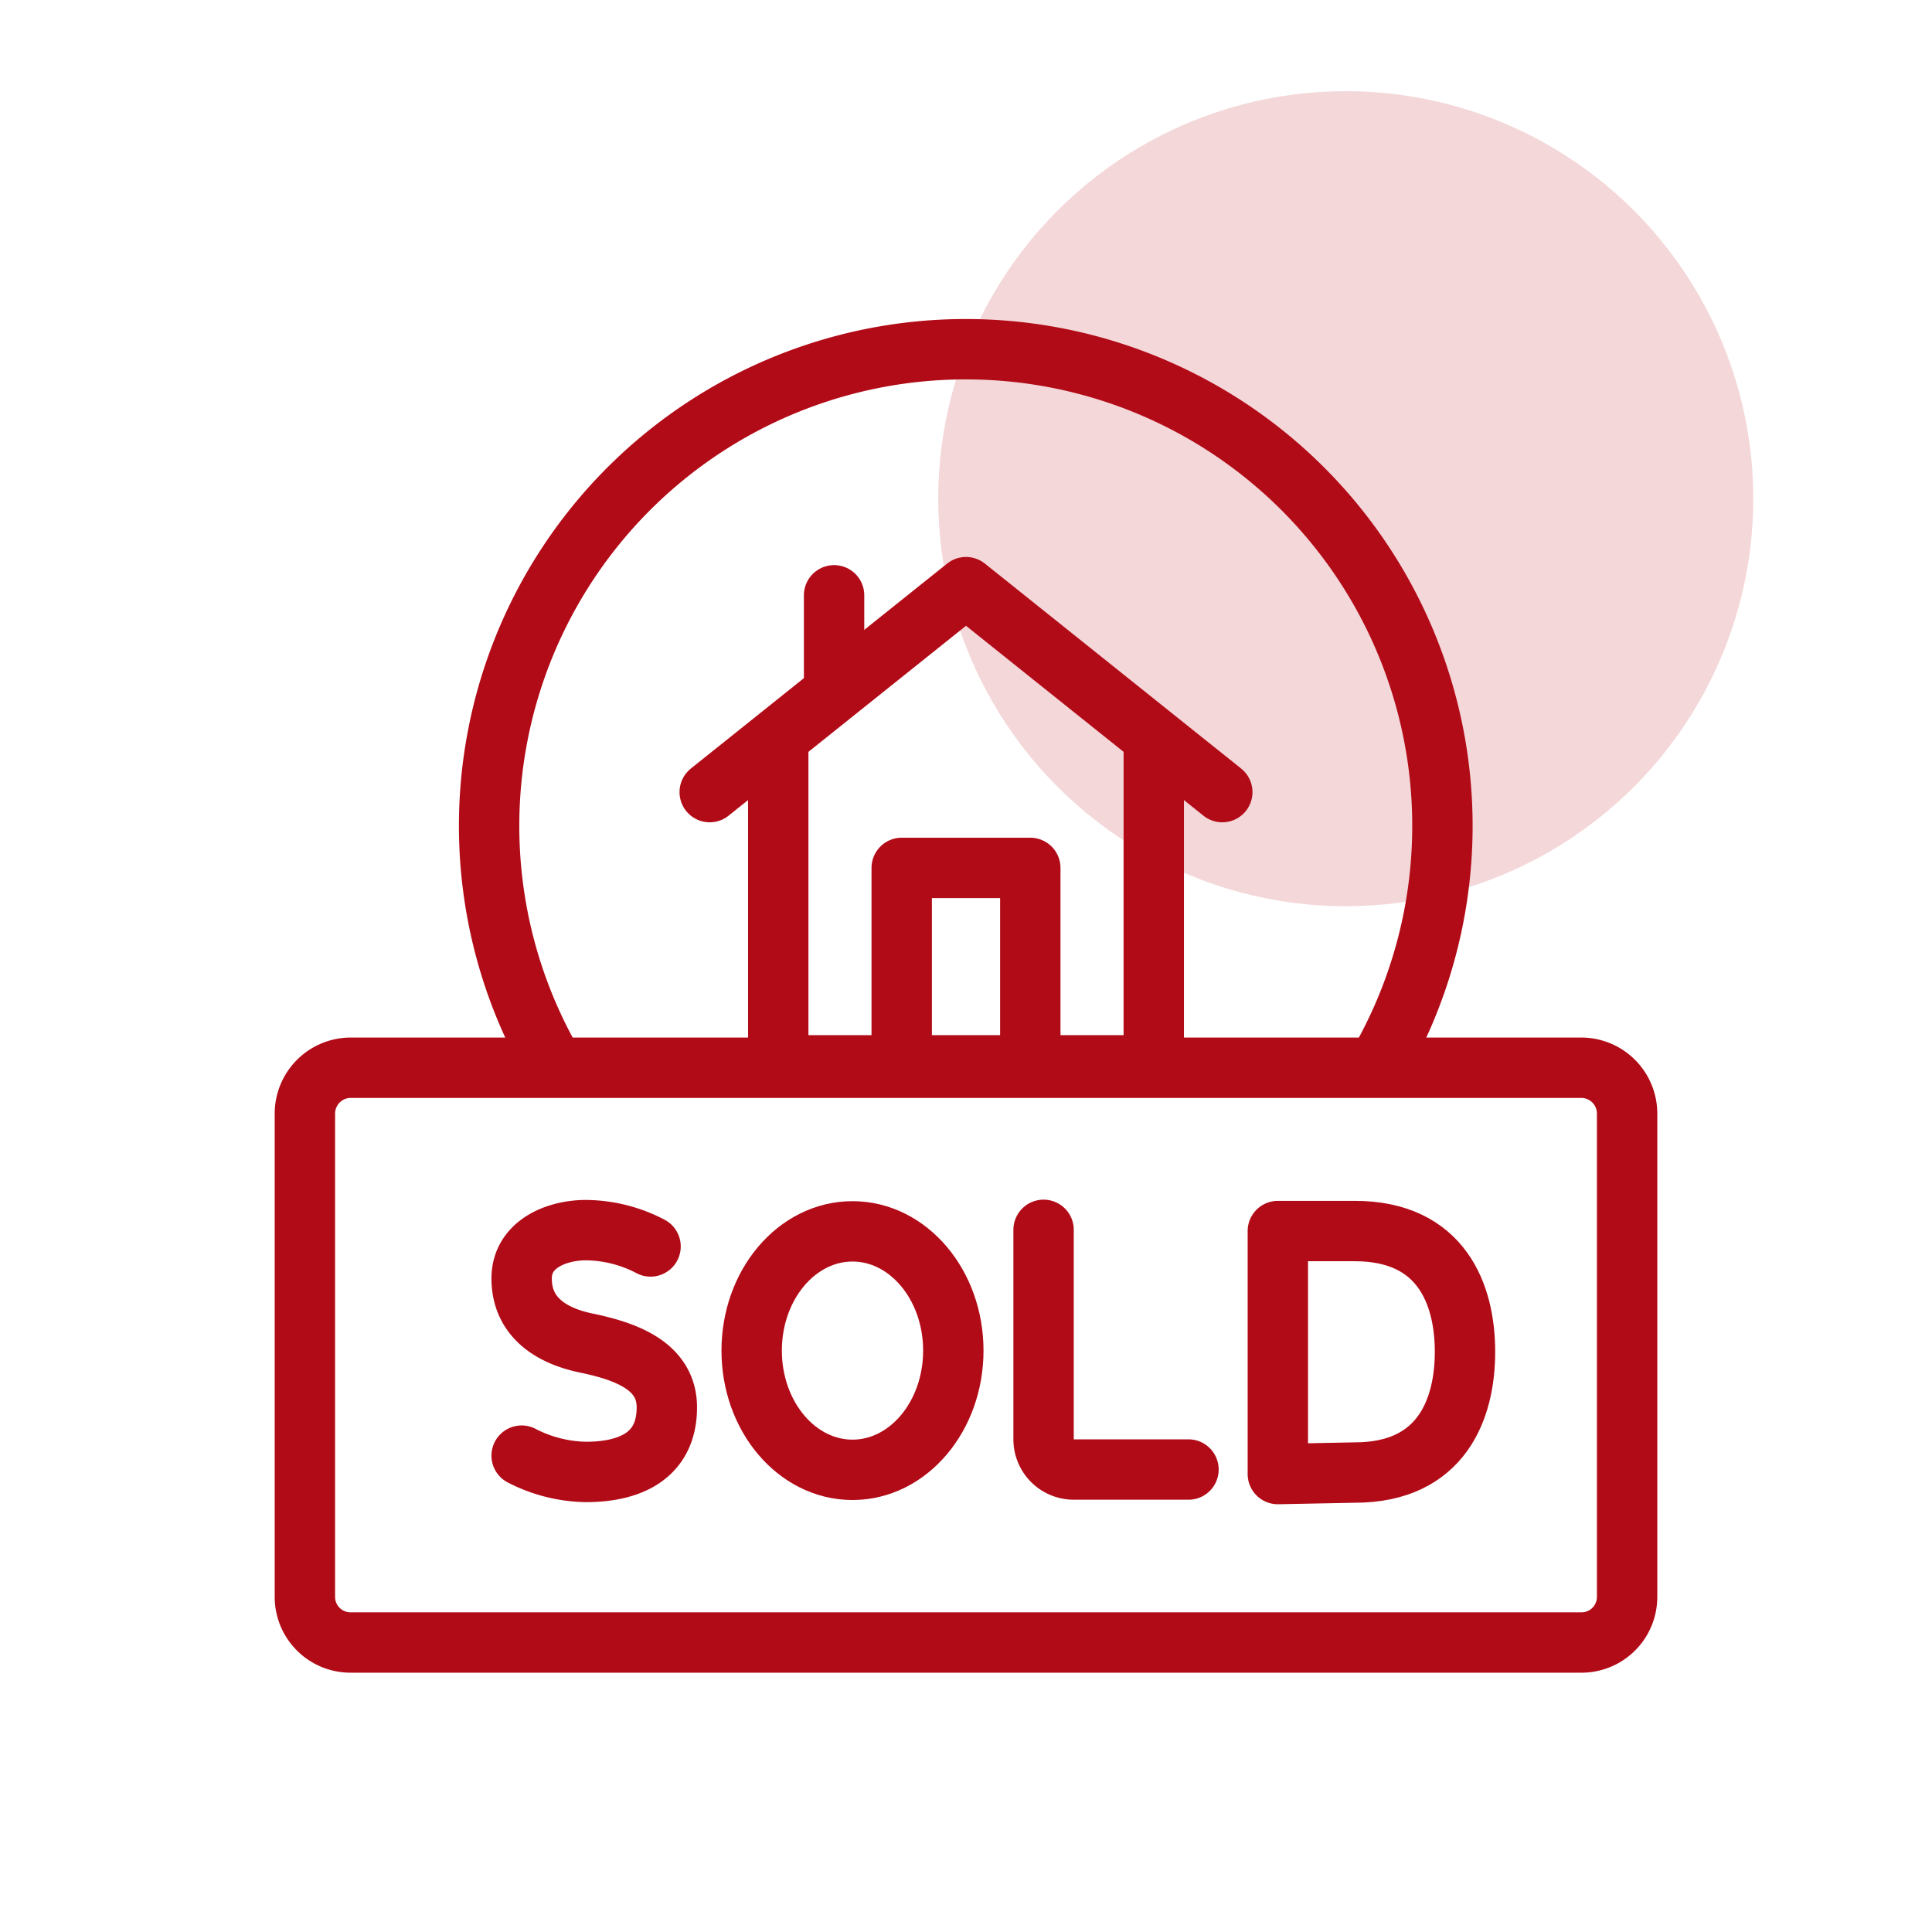
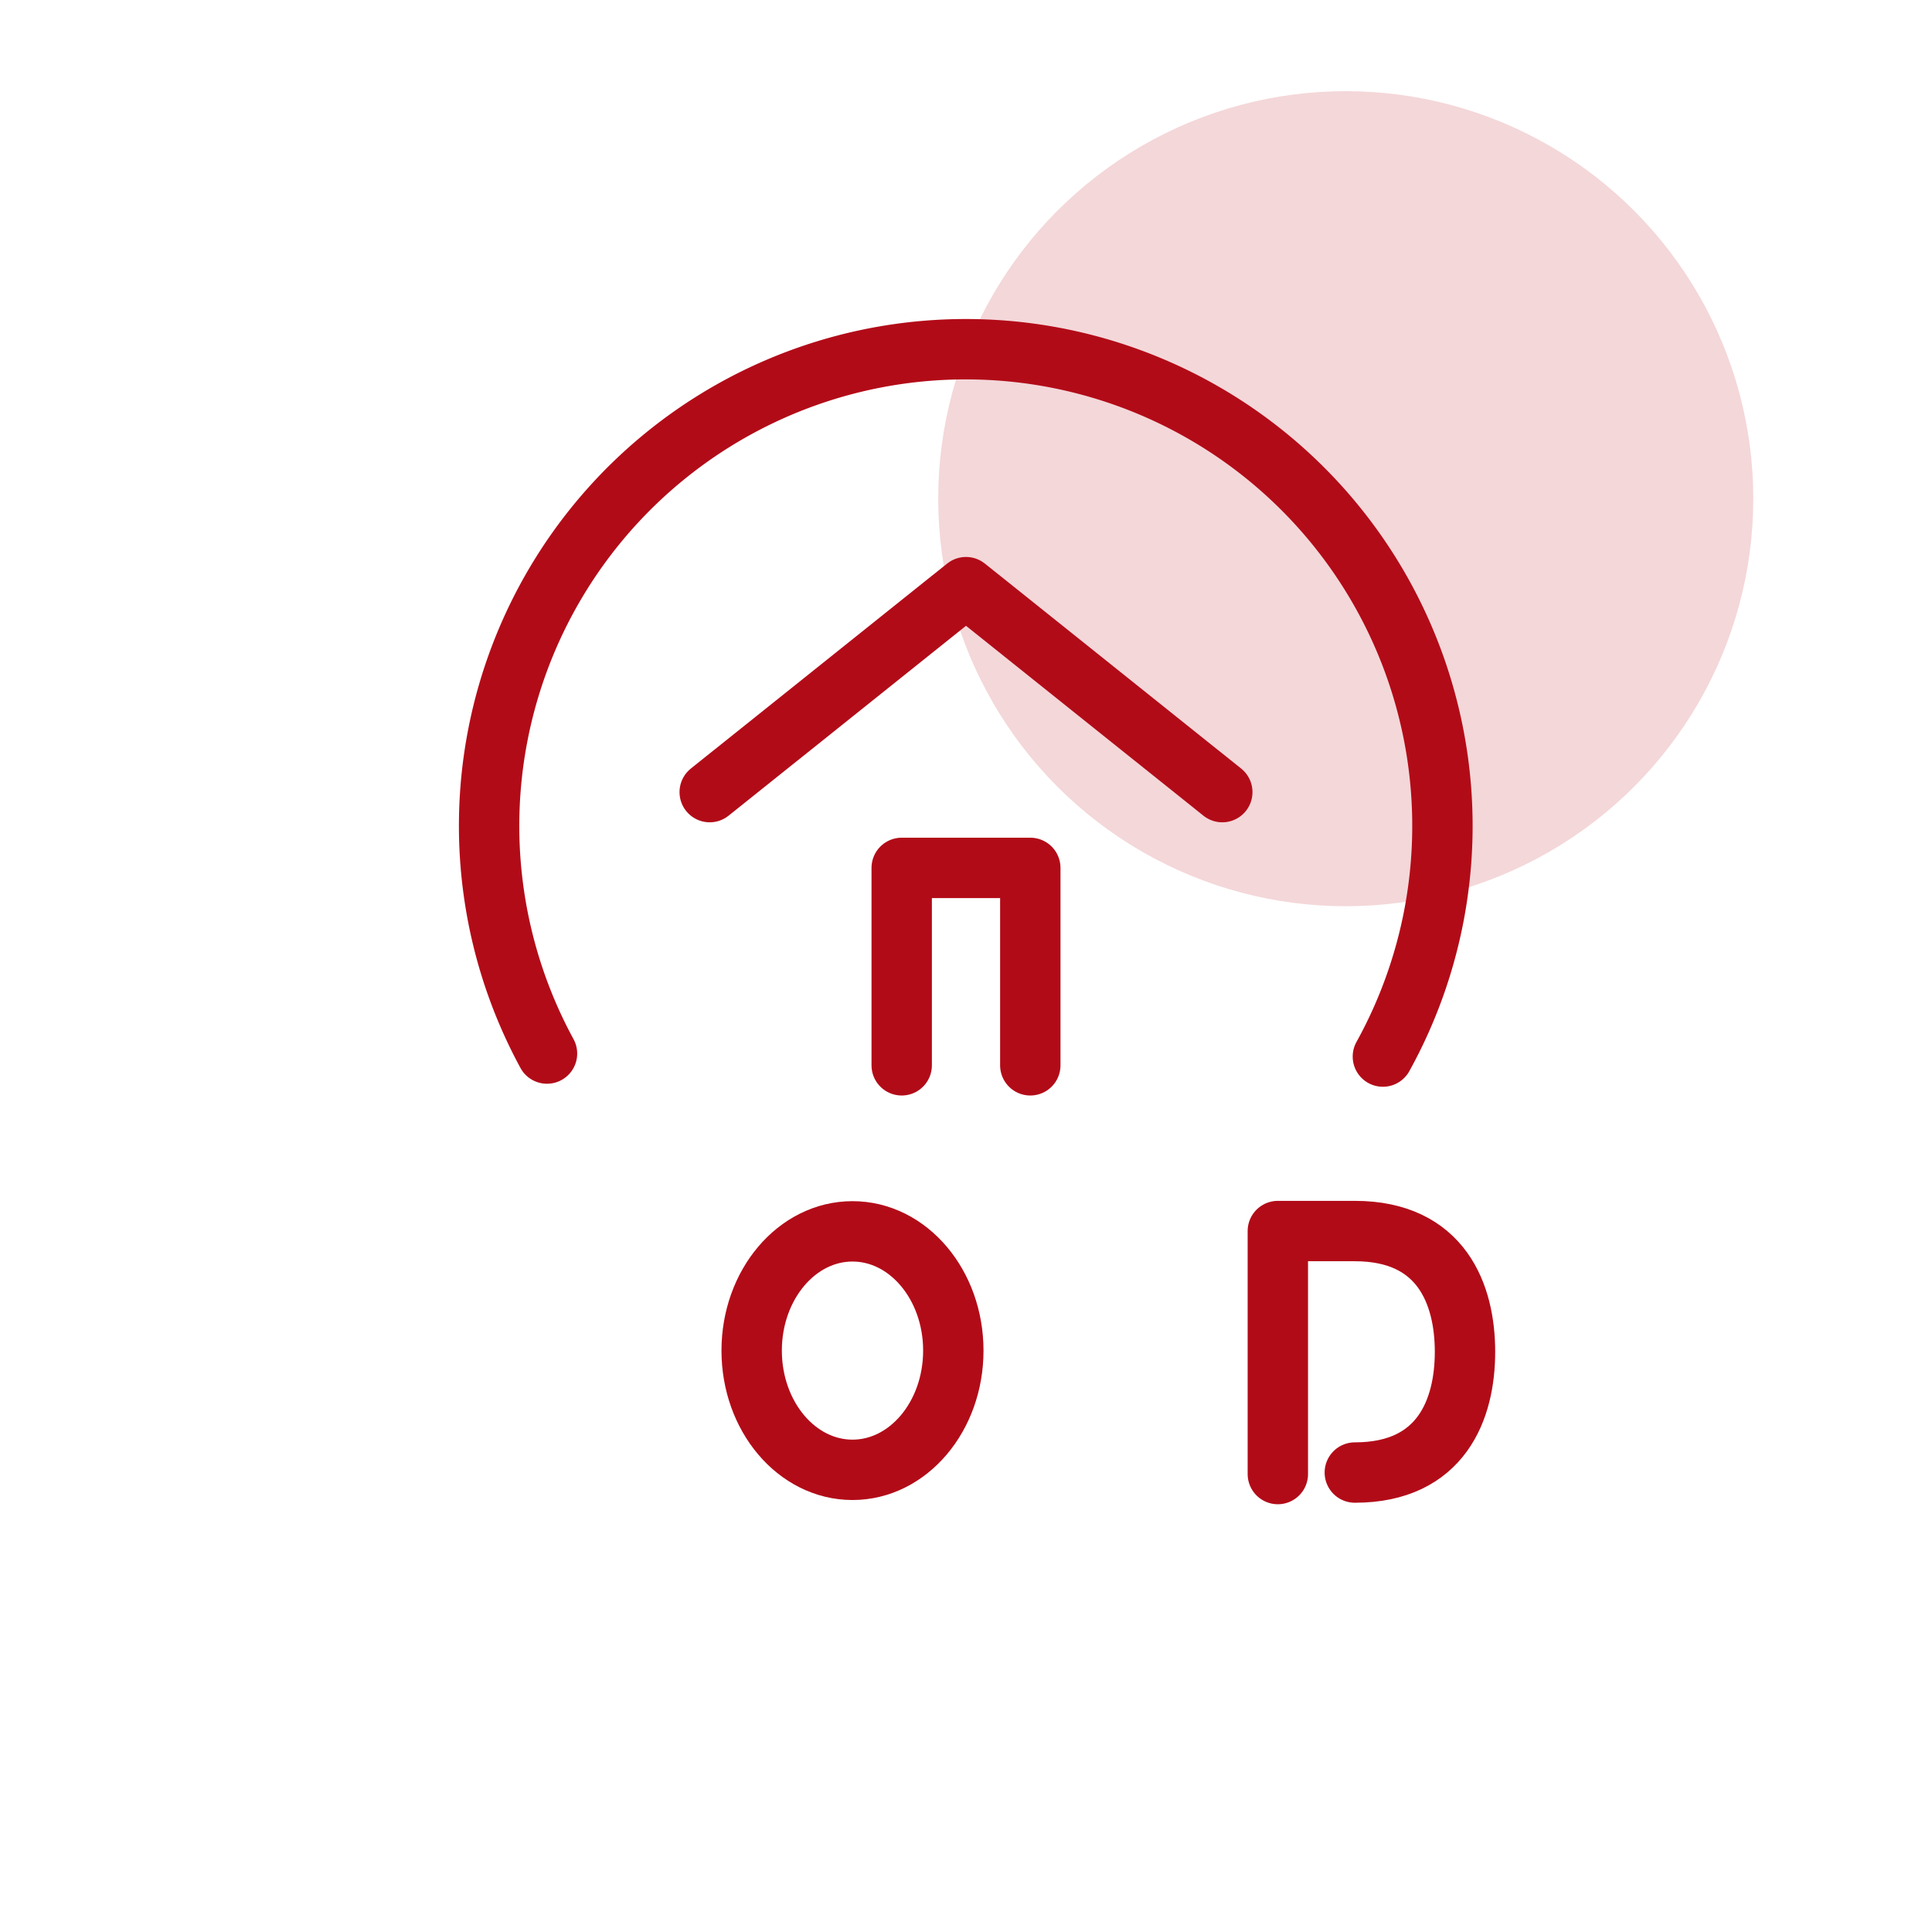
<svg xmlns="http://www.w3.org/2000/svg" id="Real_Estate-Icons" data-name="Real Estate-Icons" viewBox="0 0 64 64">
  <defs>
    <style>.cls-1{fill:#f4d7d9;}.cls-2{fill:none;stroke:#b20b18;stroke-linecap:round;stroke-linejoin:round;stroke-width:2px;}</style>
  </defs>
  <circle class="cls-1" cx="44.58" cy="16.52" r="13.5" />
  <polyline class="cls-2" points="29.87 35.29 29.87 28.75 34.13 28.75 34.13 35.29" />
  <path class="cls-2" d="M18.12,34.9A15.79,15.79,0,1,1,45.81,35" />
  <polyline class="cls-2" points="23.51 26.24 32 19.45 40.49 26.24" />
-   <polyline class="cls-2" points="25.78 24.72 25.78 35.29 38.22 35.29 38.22 24.72" />
-   <line class="cls-2" x1="27.63" y1="22.66" x2="27.63" y2="19.72" />
-   <path class="cls-2" d="M53.9,52.89a1.51,1.51,0,0,1-1.52,1.52H11.62a1.51,1.51,0,0,1-1.52-1.52v-16a1.52,1.52,0,0,1,1.52-1.52H52.38a1.52,1.52,0,0,1,1.52,1.52Z" />
-   <path class="cls-2" d="M17.28,48.22a4.8,4.8,0,0,0,2.13.54c1.38,0,2.68-.48,2.68-2.14,0-1.38-1.37-1.86-2.67-2.13-1.07-.22-2.14-.8-2.14-2.14,0-1.14,1.16-1.6,2.13-1.6a4.68,4.68,0,0,1,2.14.54" />
  <ellipse class="cls-2" cx="28.24" cy="44.74" rx="3.34" ry="3.95" />
-   <path class="cls-2" d="M34.57,40.74v6.94a1,1,0,0,0,1,1h3.8" />
-   <path class="cls-2" d="M44.88,48.78c2.88,0,3.65-2.11,3.65-4s-.77-4-3.65-4H42.33v8.05Z" />
+   <path class="cls-2" d="M44.88,48.78c2.88,0,3.65-2.11,3.65-4s-.77-4-3.65-4H42.33v8.05" />
</svg>